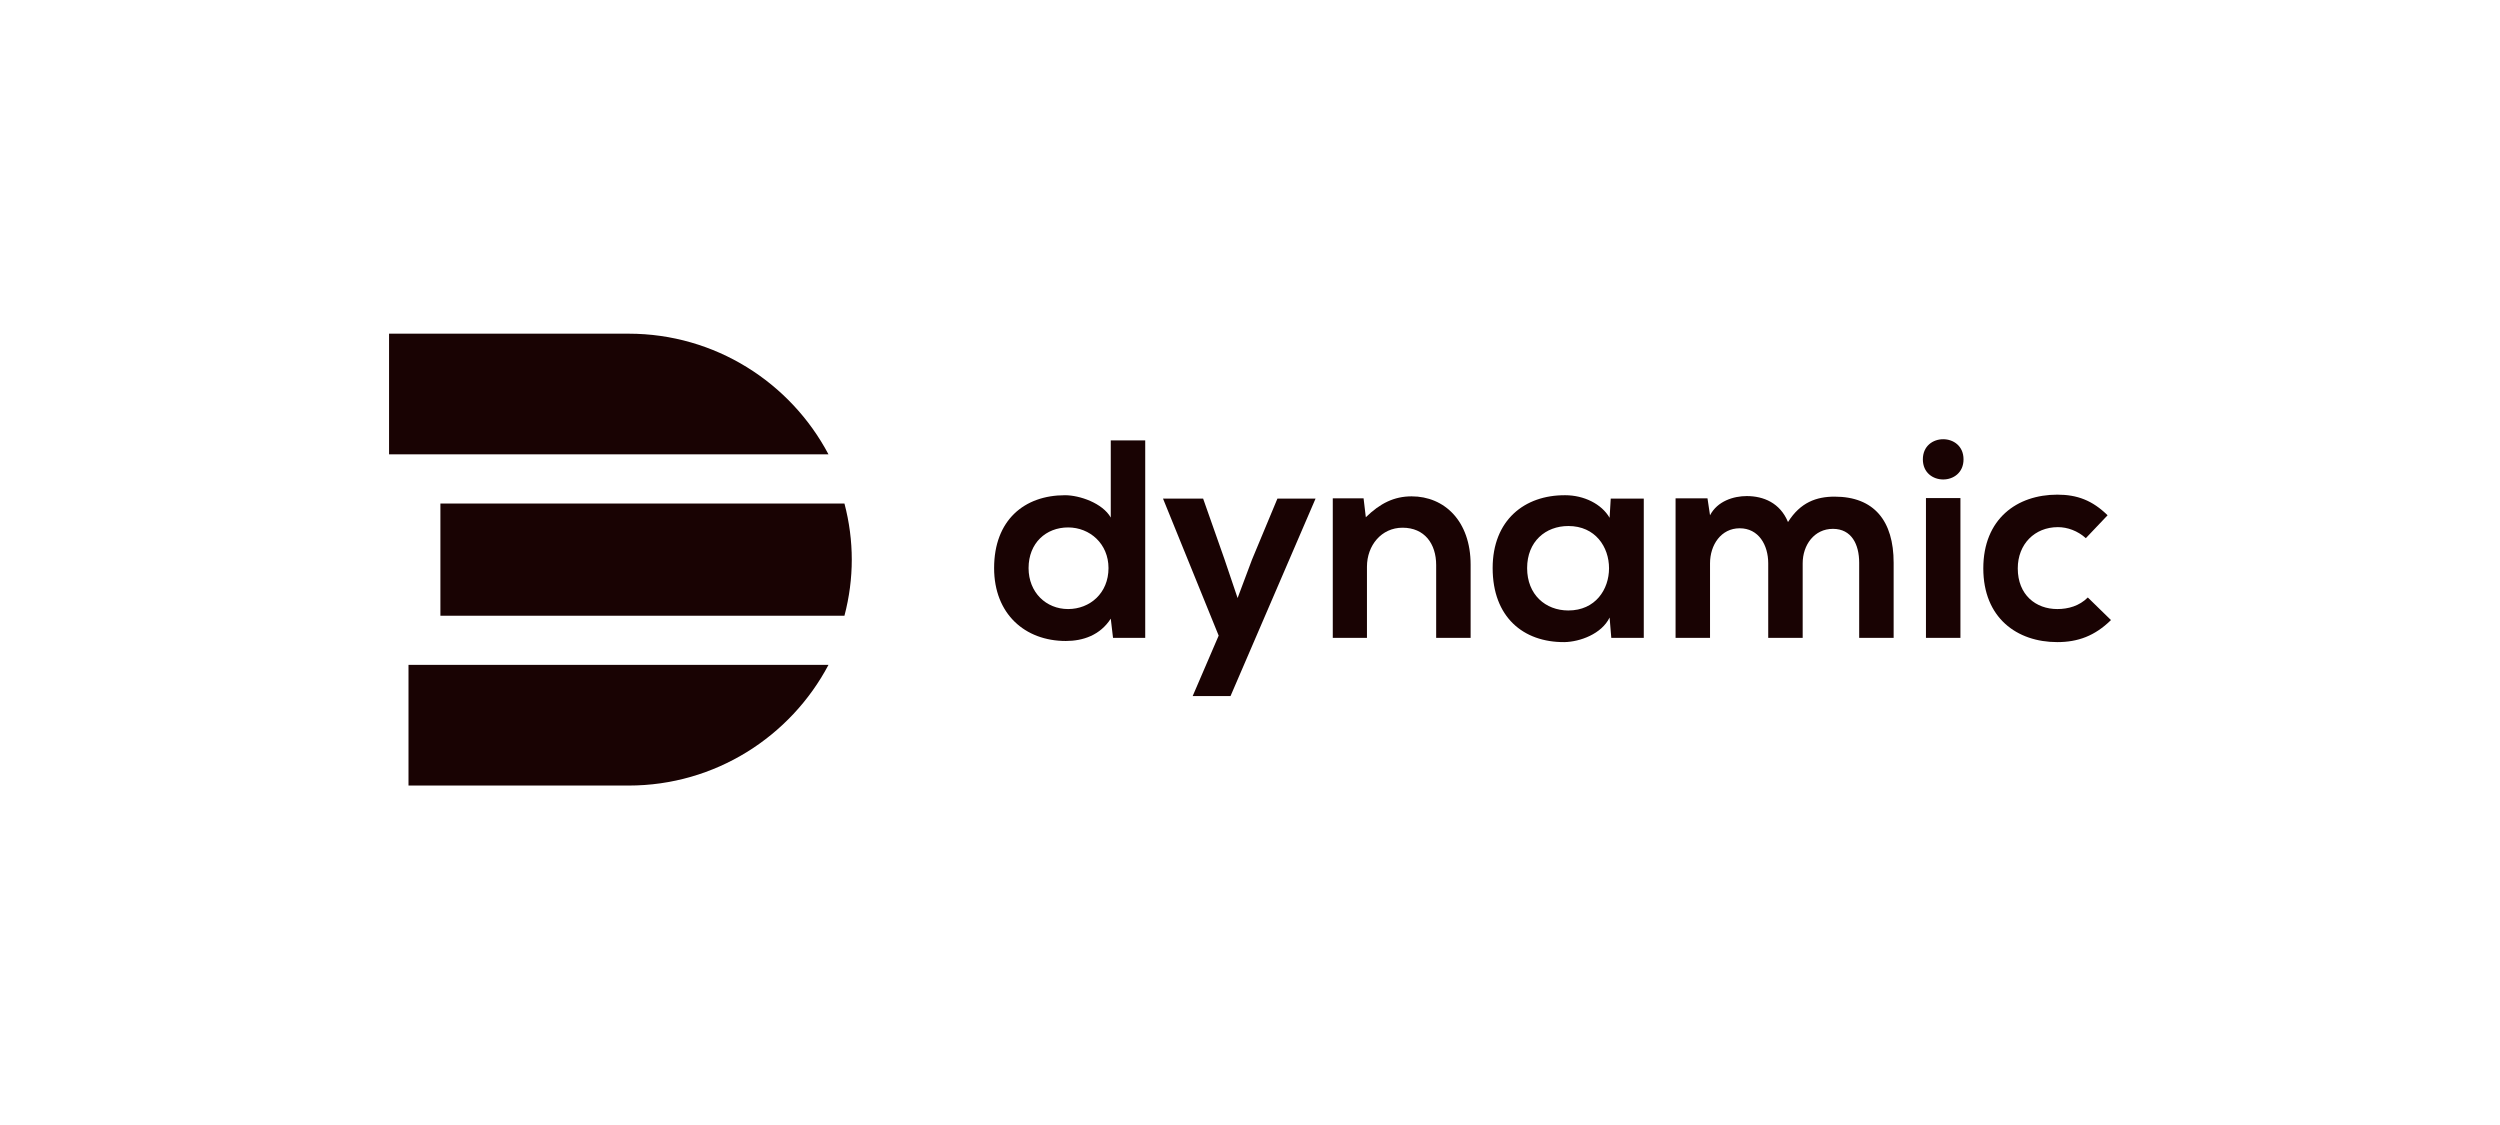
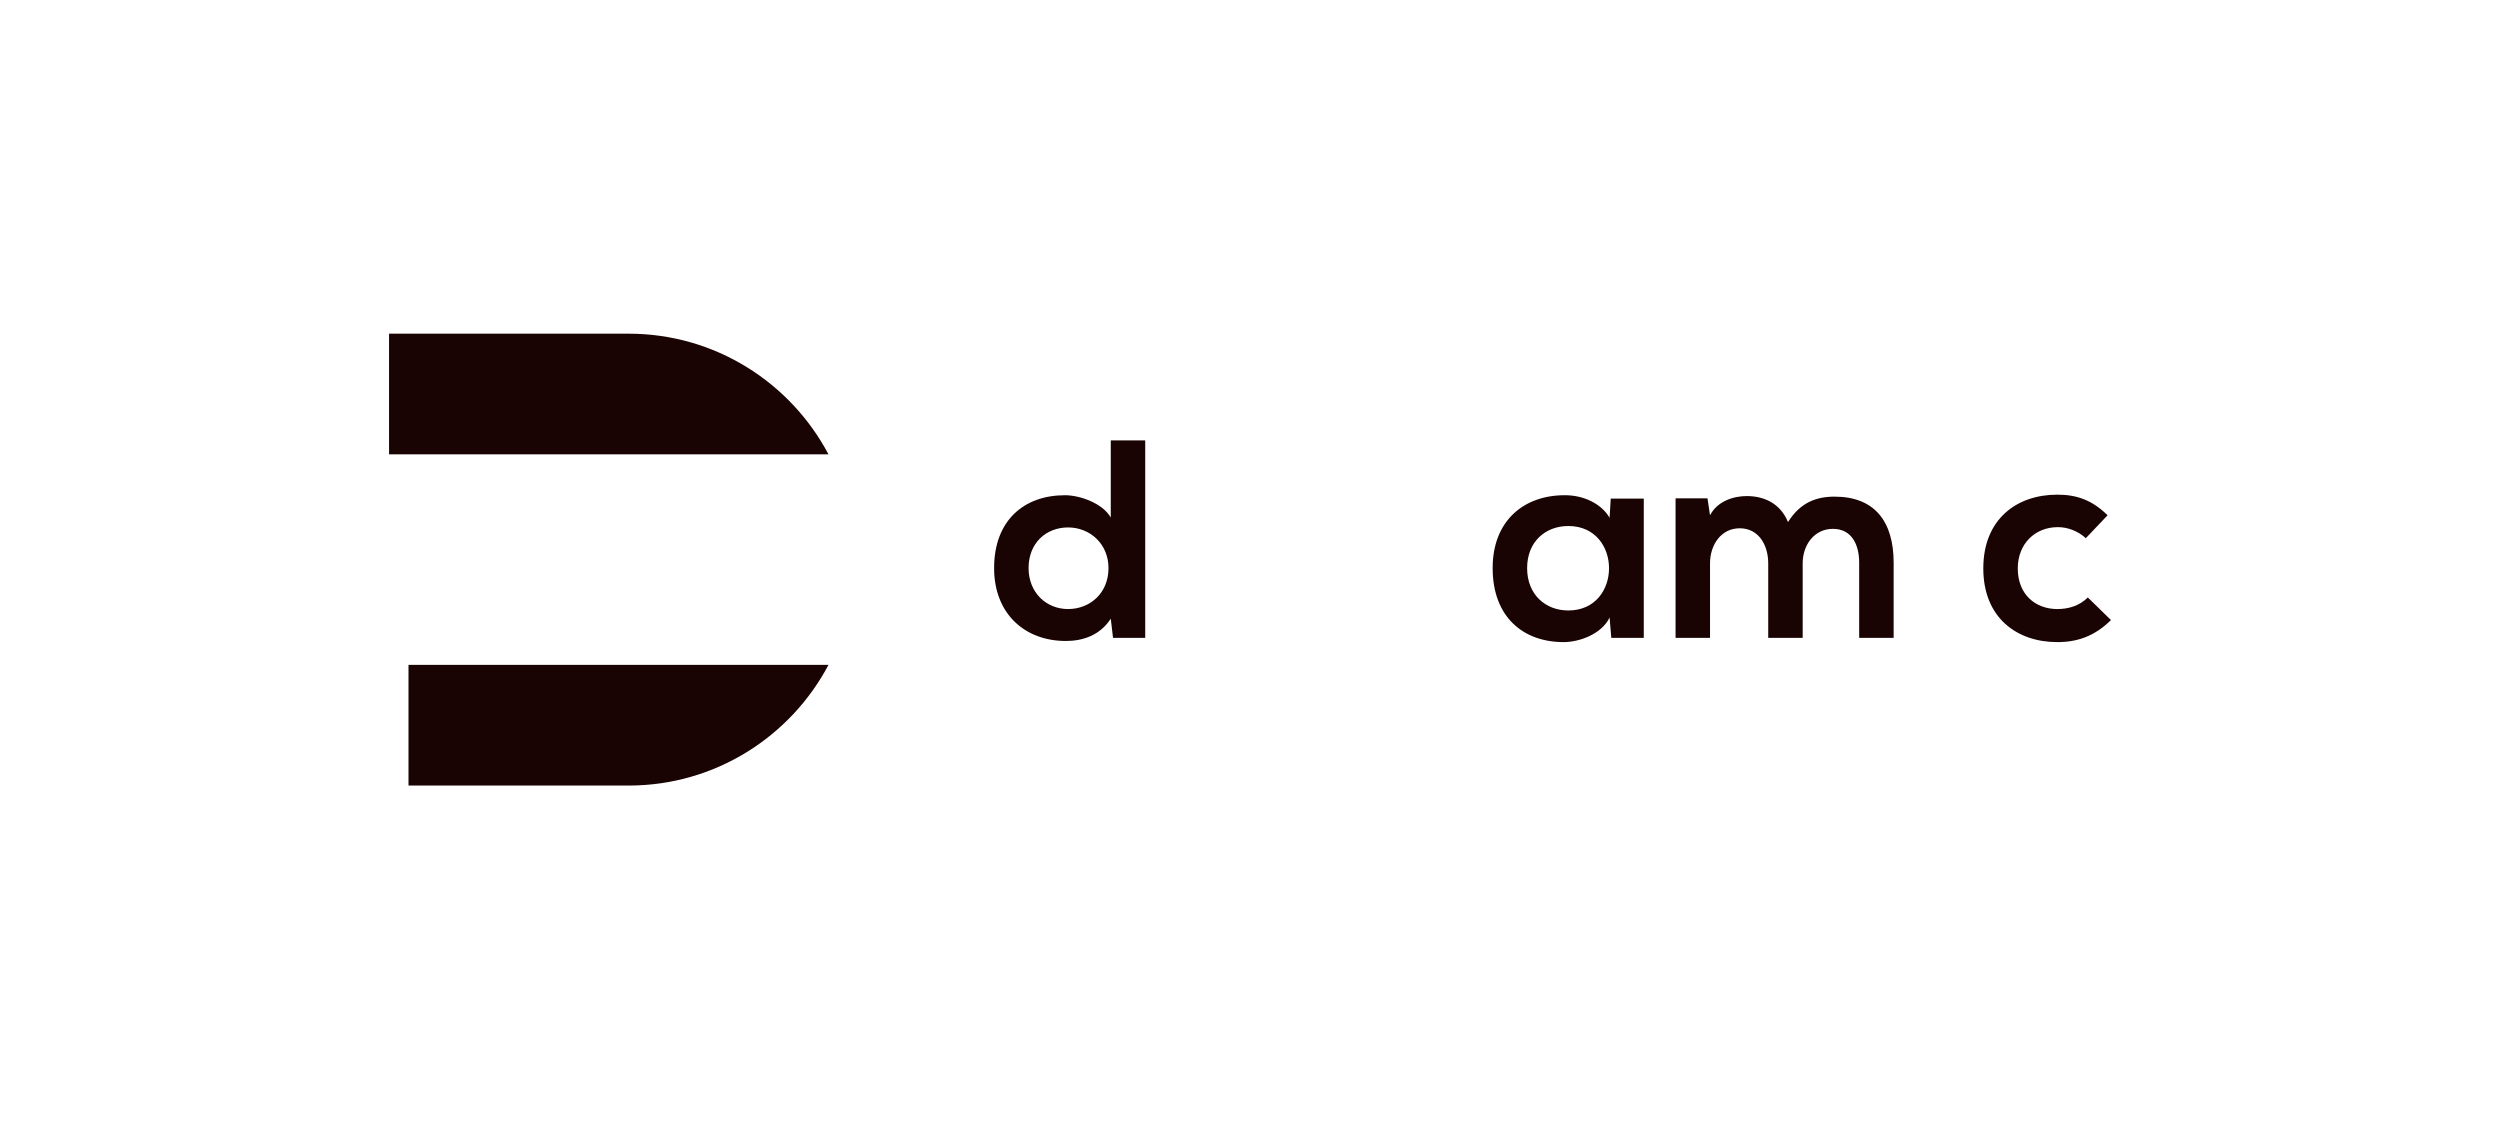
<svg xmlns="http://www.w3.org/2000/svg" width="180" height="81" viewBox="0 0 180 81" fill="none">
-   <path fill-rule="evenodd" clip-rule="evenodd" d="M59.651 47.871C56.921 53.034 51.494 56.56 45.259 56.56H29.412V47.871H59.651Z" fill="#190303" />
+   <path fill-rule="evenodd" clip-rule="evenodd" d="M59.651 47.871C56.921 53.034 51.494 56.56 45.259 56.56H29.412V47.871Z" fill="#190303" />
  <path fill-rule="evenodd" clip-rule="evenodd" d="M59.651 32.714H28.012V24.025H45.259C51.494 24.025 56.921 27.551 59.651 32.714Z" fill="#190303" />
-   <path fill-rule="evenodd" clip-rule="evenodd" d="M61.328 40.292C61.328 41.645 61.151 42.999 60.8 44.332H31.709V36.253H60.8C61.151 37.586 61.328 38.94 61.328 40.292Z" fill="#190303" />
  <path fill-rule="evenodd" clip-rule="evenodd" d="M82.456 31.711V45.927H80.138L79.975 44.544C79.202 45.744 77.962 46.151 76.741 46.151C73.792 46.151 71.576 44.198 71.576 40.903C71.576 37.446 73.752 35.656 76.68 35.656C77.738 35.656 79.385 36.226 79.975 37.263V31.711H82.456ZM74.057 40.903C74.057 42.652 75.318 43.852 76.904 43.852C78.47 43.852 79.812 42.713 79.812 40.903C79.812 39.154 78.47 37.975 76.904 37.975C75.318 37.975 74.057 39.093 74.057 40.903Z" fill="#190303" />
-   <path fill-rule="evenodd" clip-rule="evenodd" d="M94.72 35.9L88.598 50.116H85.873L87.744 45.764L83.737 35.9H86.625L88.151 40.232L89.107 43.059L90.144 40.293L91.974 35.9H94.72Z" fill="#190303" />
-   <path fill-rule="evenodd" clip-rule="evenodd" d="M103.404 45.927V40.68C103.404 39.154 102.57 37.995 100.984 37.995C99.458 37.995 98.421 39.276 98.421 40.802V45.927H95.96V35.88H98.177L98.34 37.242C99.357 36.246 100.374 35.737 101.635 35.737C103.994 35.737 105.885 37.507 105.885 40.659V45.927H103.404Z" fill="#190303" />
  <path fill-rule="evenodd" clip-rule="evenodd" d="M115.973 35.9H118.352V45.927H116.013L115.891 44.462C115.322 45.642 113.756 46.212 112.637 46.232C109.668 46.252 107.471 44.422 107.471 40.903C107.471 37.446 109.77 35.636 112.698 35.656C114.041 35.656 115.322 36.287 115.891 37.283L115.973 35.9ZM109.953 40.903C109.953 42.815 111.275 43.954 112.922 43.954C116.827 43.954 116.827 37.873 112.922 37.873C111.275 37.873 109.953 38.992 109.953 40.903Z" fill="#190303" />
  <path fill-rule="evenodd" clip-rule="evenodd" d="M127.312 45.927V40.558C127.312 39.236 126.62 38.036 125.258 38.036C123.915 38.036 123.122 39.236 123.122 40.558V45.927H120.641V35.88H122.939L123.122 37.1C123.651 36.083 124.81 35.717 125.766 35.717C126.966 35.717 128.166 36.205 128.736 37.588C129.63 36.165 130.79 35.758 132.091 35.758C134.939 35.758 136.342 37.507 136.342 40.517V45.927H133.861V40.517C133.861 39.195 133.312 38.077 131.969 38.077C130.627 38.077 129.793 39.236 129.793 40.558V45.927H127.312Z" fill="#190303" />
-   <path fill-rule="evenodd" clip-rule="evenodd" d="M141.374 33.073C141.374 35.005 138.446 35.005 138.446 33.073C138.446 31.141 141.374 31.141 141.374 33.073ZM138.669 45.927H141.151V35.86H138.669V45.927Z" fill="#190303" />
  <path fill-rule="evenodd" clip-rule="evenodd" d="M151.99 44.645C150.831 45.784 149.611 46.232 148.126 46.232C145.218 46.232 142.798 44.483 142.798 40.924C142.798 37.364 145.218 35.615 148.126 35.615C149.55 35.615 150.648 36.022 151.746 37.1L150.18 38.748C149.591 38.219 148.858 37.954 148.167 37.954C146.499 37.954 145.279 39.175 145.279 40.924C145.279 42.835 146.581 43.852 148.126 43.852C148.919 43.852 149.713 43.629 150.323 43.018L151.99 44.645Z" fill="#190303" />
</svg>